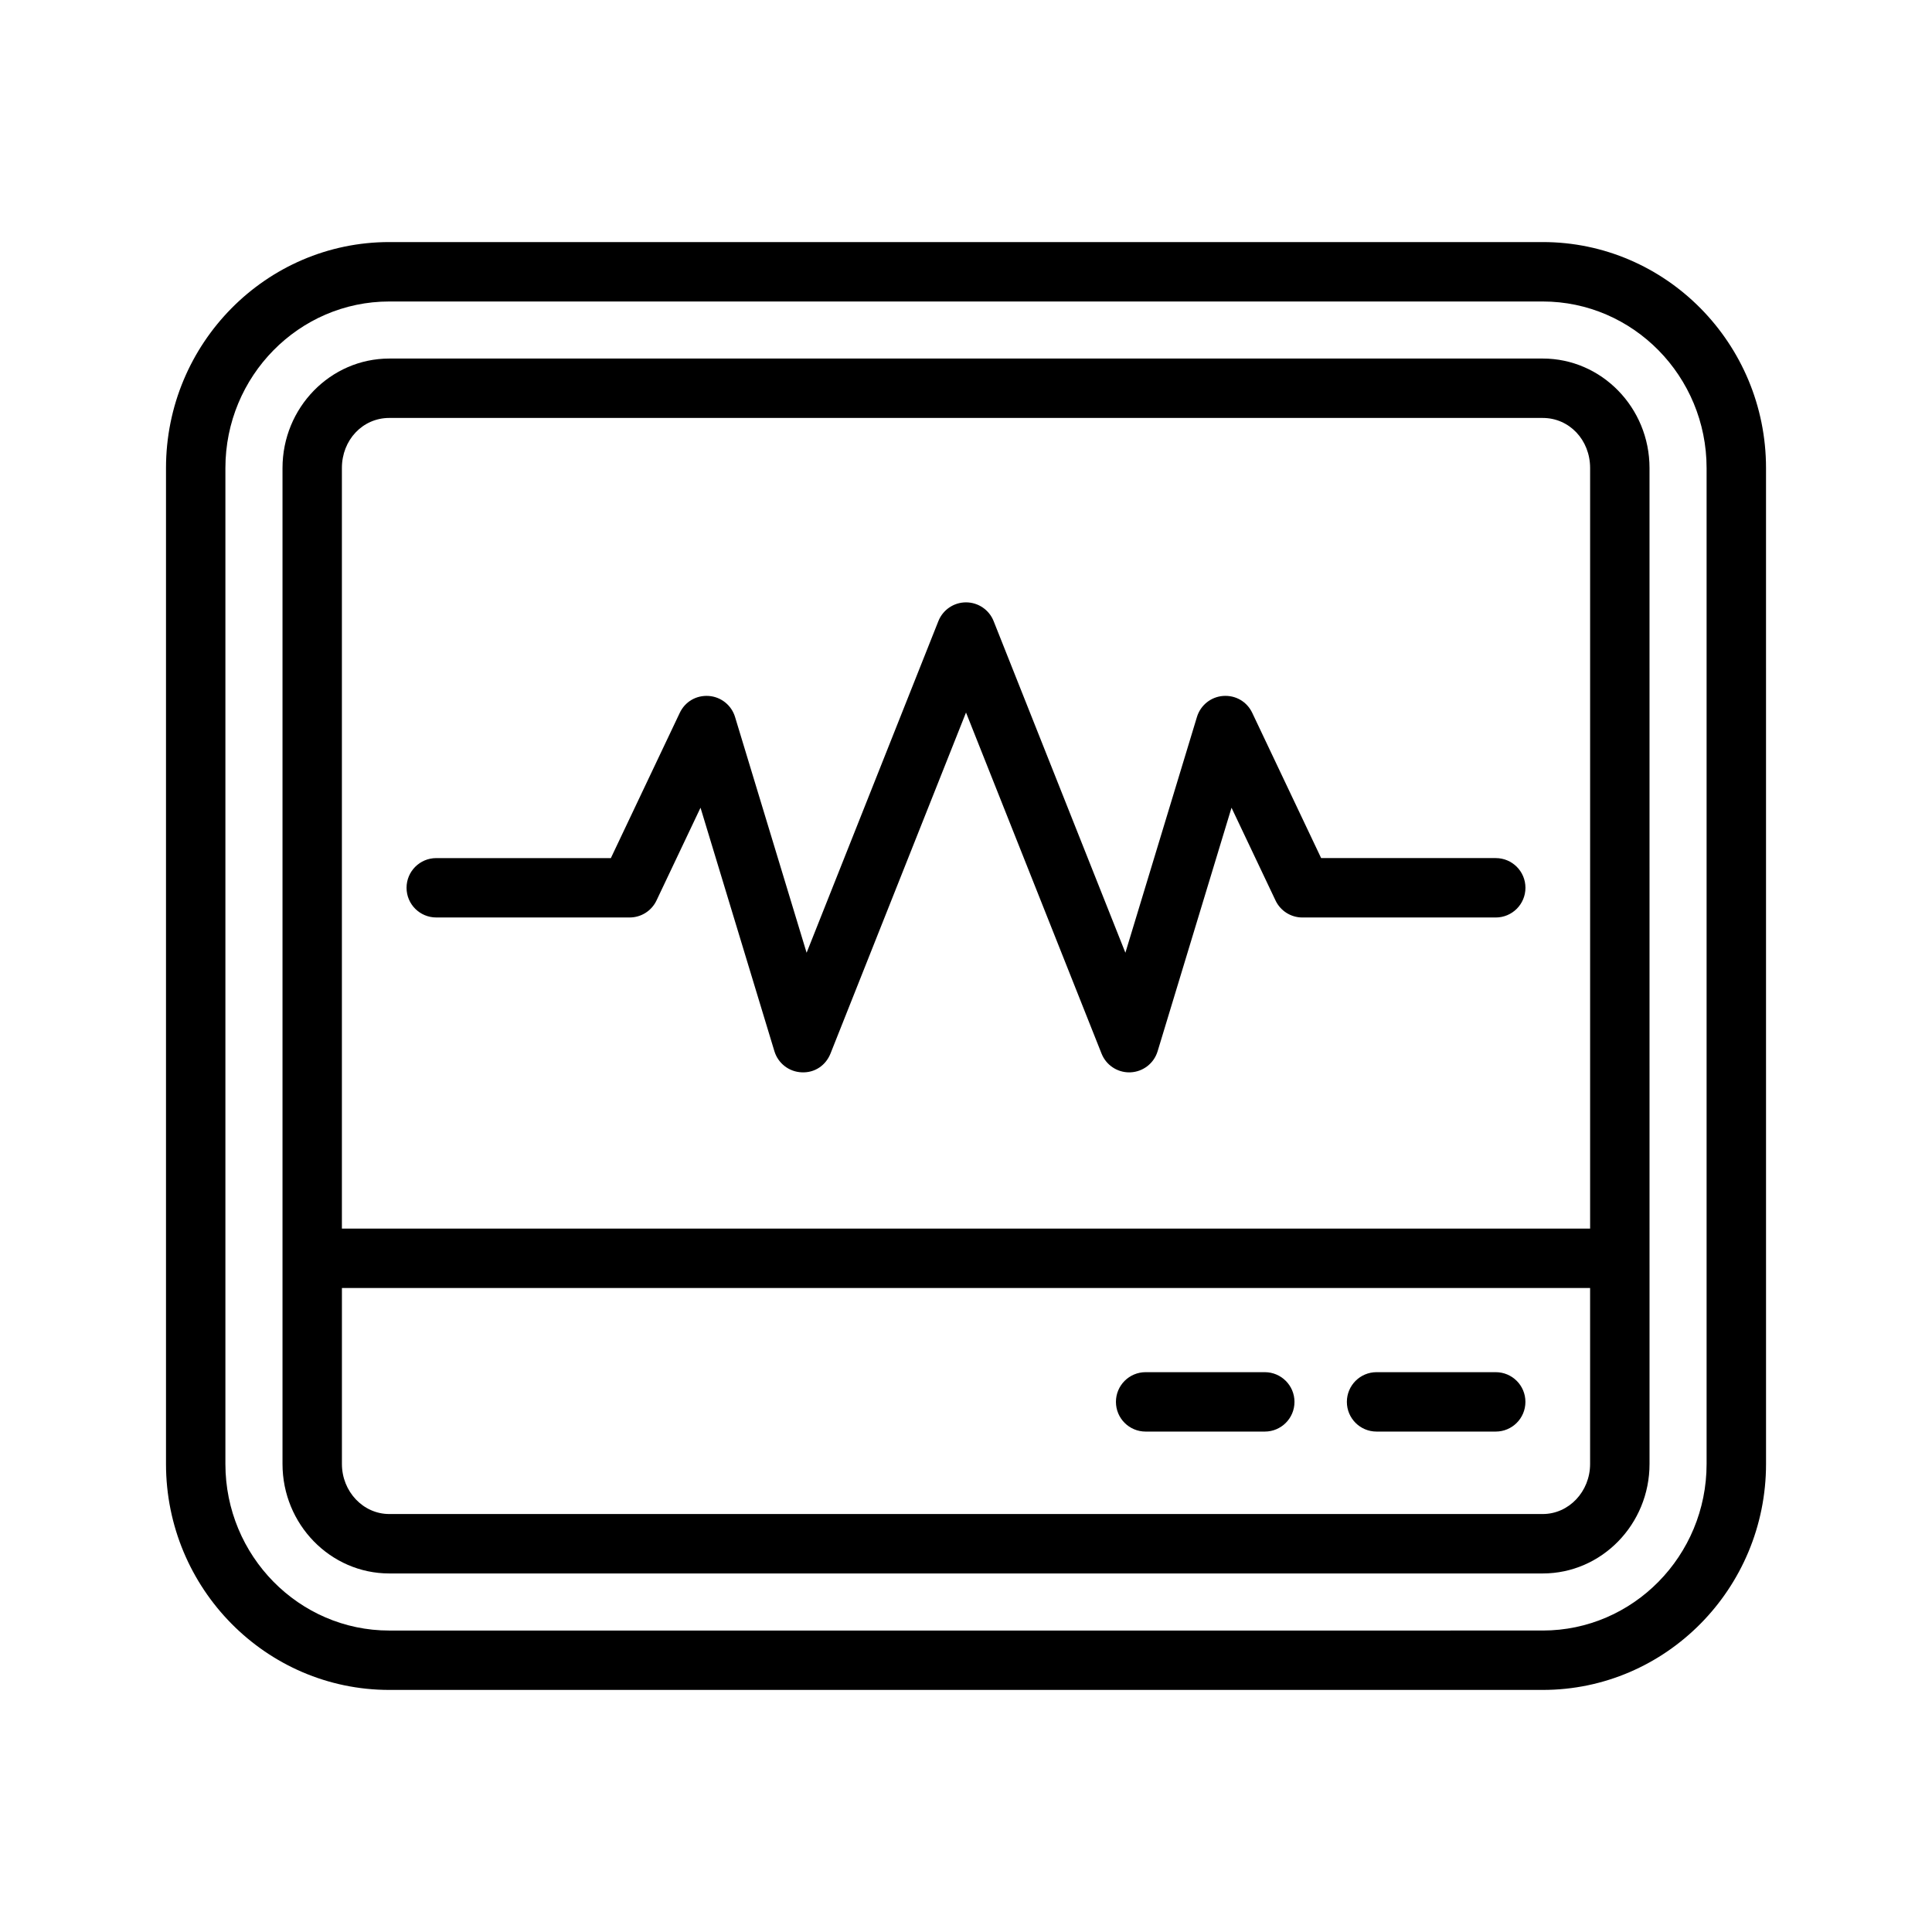
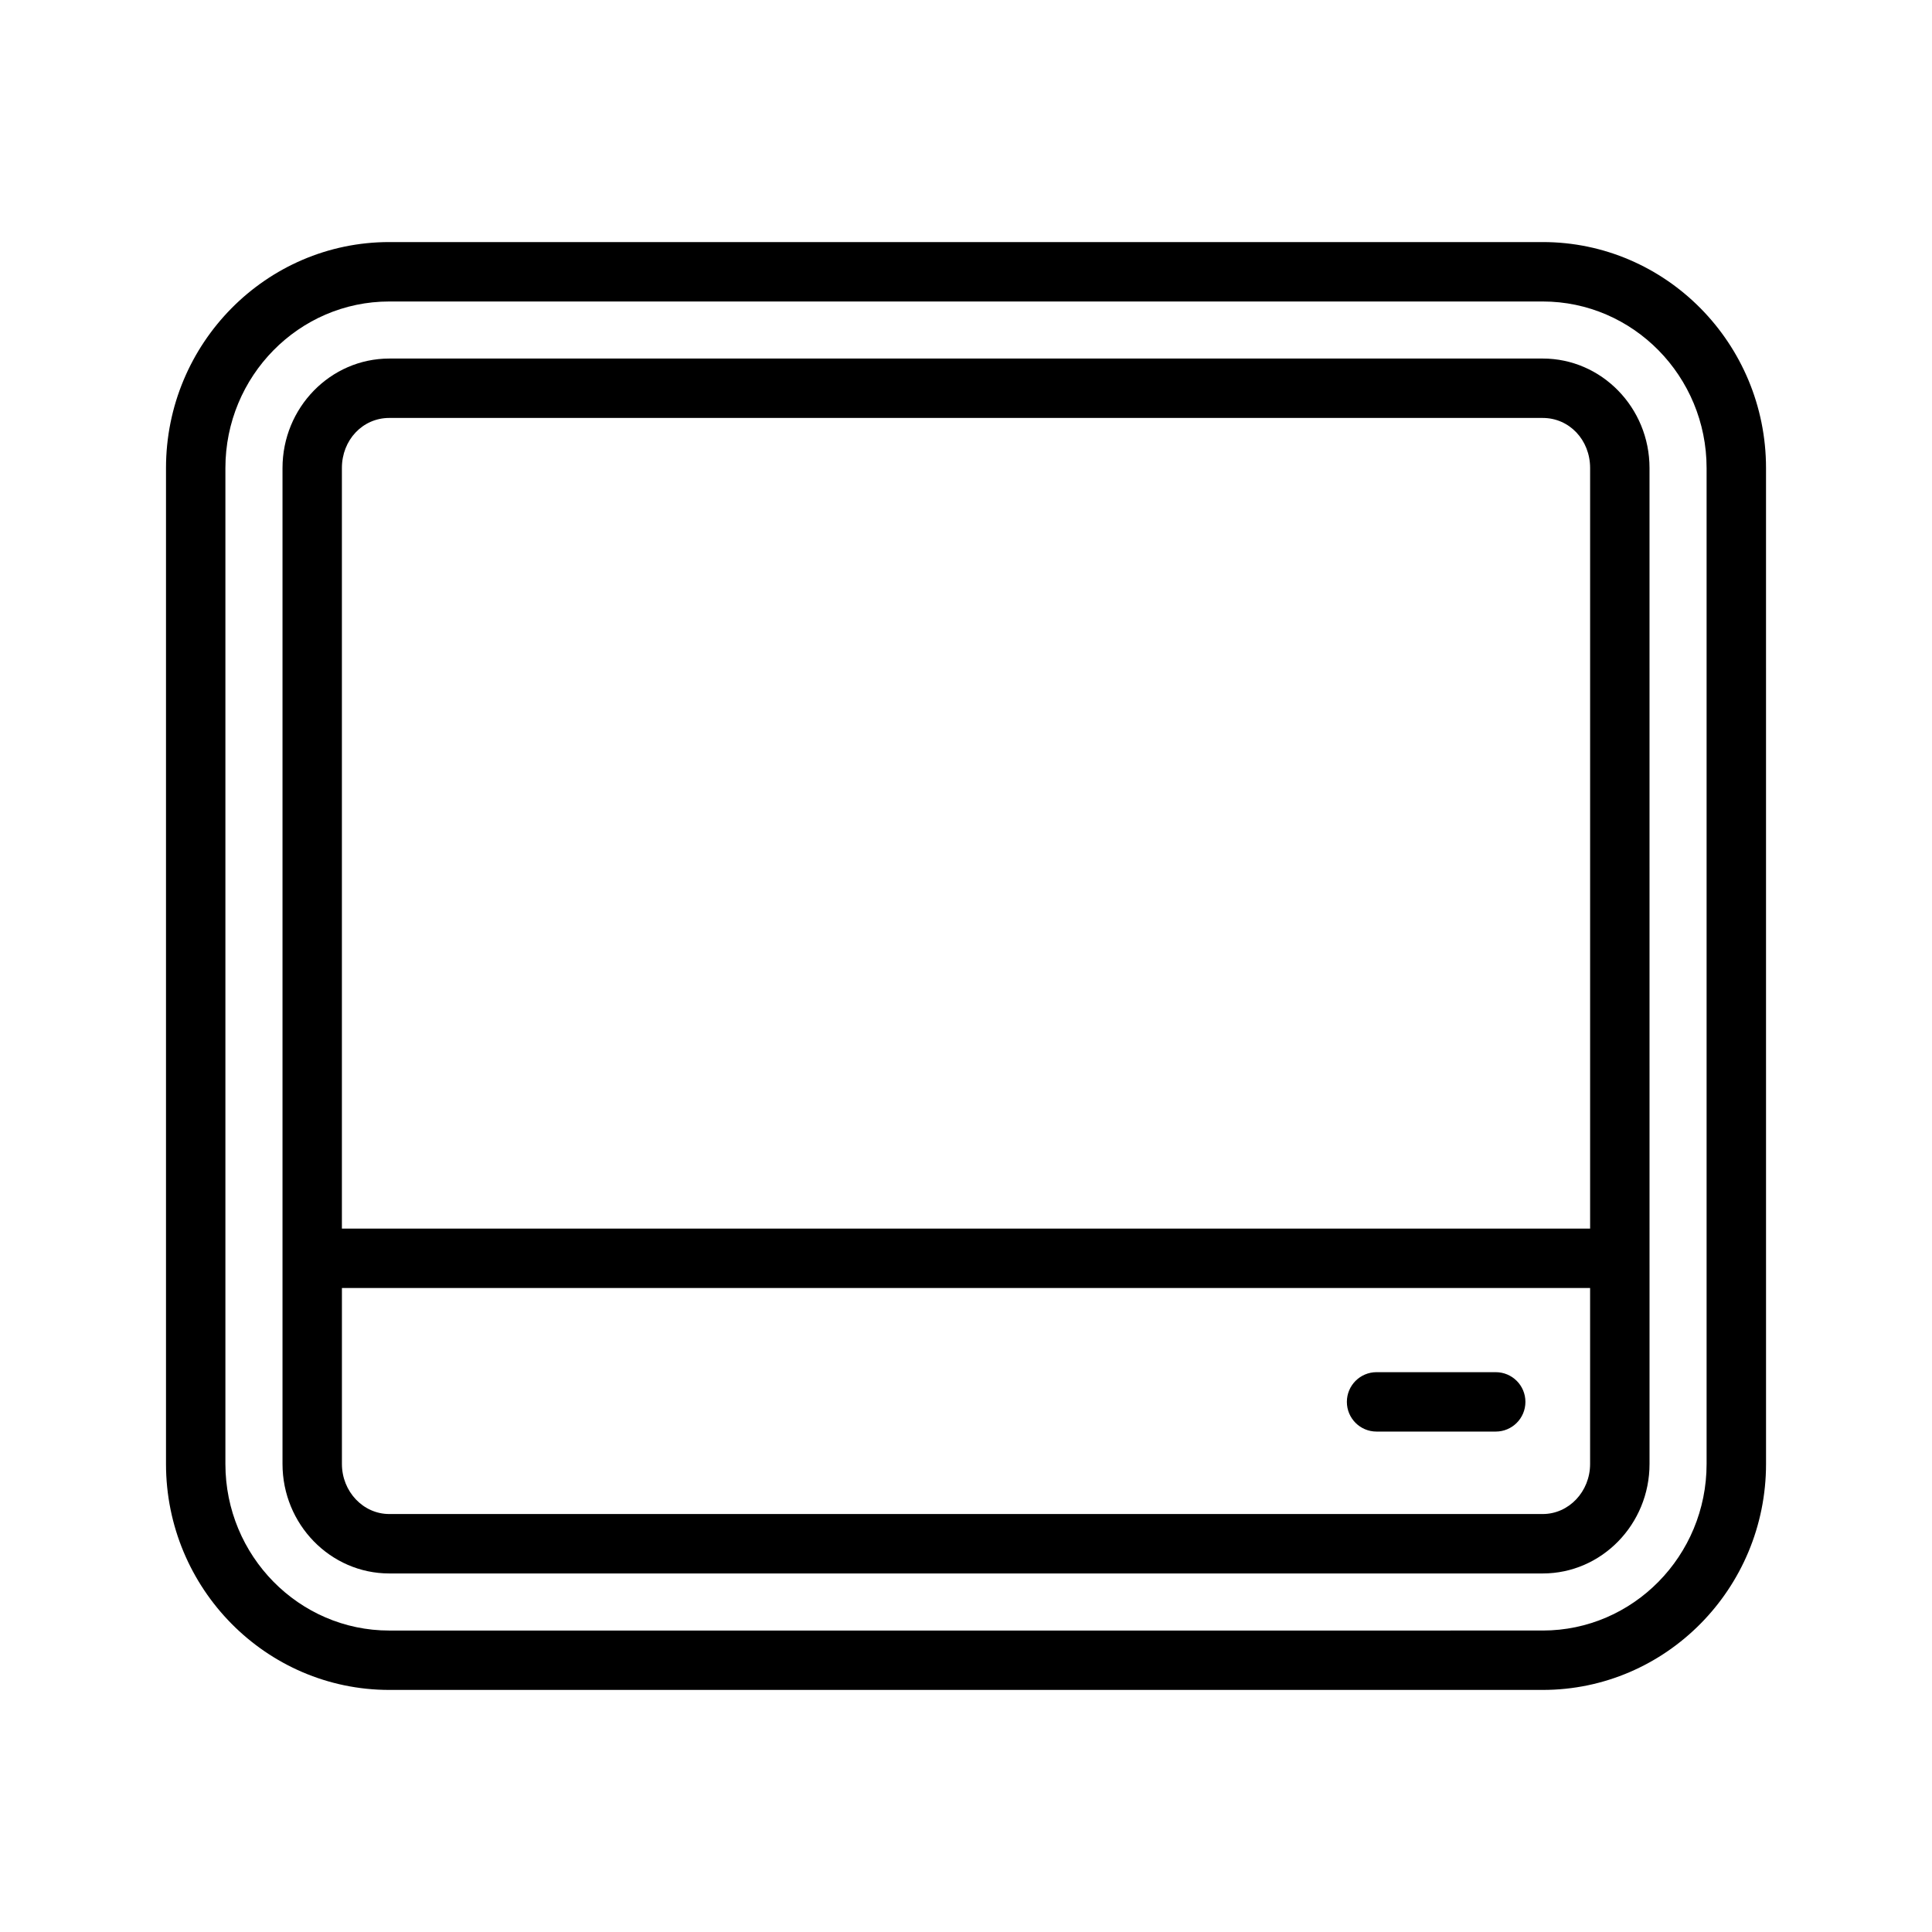
<svg xmlns="http://www.w3.org/2000/svg" fill="#000000" width="800px" height="800px" version="1.1" viewBox="144 144 512 512">
  <g>
    <path d="m552.84 208.15h-305.68c-32.629 0-59.168 26.867-59.168 59.883v263.93c0 33.016 26.535 59.883 59.168 59.883h305.69c32.629 0 59.168-26.867 59.168-59.883l-0.004-263.93c0-33.016-26.535-59.883-59.168-59.883zm43.426 323.82c0 24.34-19.484 44.137-43.422 44.137l-305.69 0.004c-23.938 0-43.422-19.805-43.422-44.137v-263.94c0-24.34 19.484-44.137 43.422-44.137h305.69c23.938 0 43.422 19.805 43.422 44.137z" />
    <path d="m552.84 239.02h-305.68c-15.594 0-28.293 13.012-28.293 29.016v263.93c0 15.996 12.691 29.016 28.293 29.016h305.69c15.594 0 28.293-13.012 28.293-29.016l-0.004-263.94c0-15.996-12.695-29.008-28.293-29.008zm-305.68 15.742h305.69c7.039 0 12.547 5.824 12.547 13.273v201.56h-330.79v-201.57c0-7.438 5.512-13.266 12.551-13.266zm305.68 290.47h-305.68c-6.918 0-12.547-5.953-12.547-13.273v-46.625h330.78v46.625c0 7.32-5.629 13.273-12.551 13.273z" />
    <path d="m540.38 507.64h-31.574c-4.352 0-7.871 3.519-7.871 7.871 0 4.352 3.519 7.871 7.871 7.871h31.574c4.352 0 7.871-3.519 7.871-7.871 0.004-4.352-3.516-7.871-7.871-7.871z" />
-     <path d="m479.18 507.64h-31.574c-4.352 0-7.871 3.519-7.871 7.871 0 4.352 3.519 7.871 7.871 7.871h31.574c4.352 0 7.871-3.519 7.871-7.871 0-4.352-3.527-7.871-7.871-7.871z" />
-     <path d="m259.62 387.14h51.246c3.039 0 5.809-1.754 7.109-4.496l11.668-24.594 19.586 64.543c0.977 3.203 3.856 5.441 7.203 5.582 3.496 0.18 6.406-1.852 7.652-4.961l35.918-90.391 35.922 90.395c1.195 3.008 4.102 4.969 7.32 4.969 0.109 0 0.211 0 0.332-0.008 3.344-0.141 6.227-2.379 7.203-5.582l19.586-64.543 11.668 24.594c1.301 2.746 4.078 4.496 7.109 4.496h51.246c4.352 0 7.871-3.519 7.871-7.871 0-4.352-3.519-7.871-7.871-7.871h-46.273l-18.262-38.496c-1.395-2.938-4.352-4.707-7.699-4.473-3.242 0.234-6.008 2.457-6.949 5.566l-18.965 62.488-34.918-87.887c-1.188-3-4.094-4.969-7.32-4.969s-6.125 1.969-7.32 4.969l-34.922 87.891-18.965-62.488c-0.945-3.117-3.707-5.328-6.949-5.566-3.363-0.234-6.305 1.535-7.699 4.473l-18.262 38.496h-46.273c-4.352 0-7.871 3.519-7.871 7.871 0 4.352 3.523 7.863 7.879 7.863z" />
  </g>
</svg>